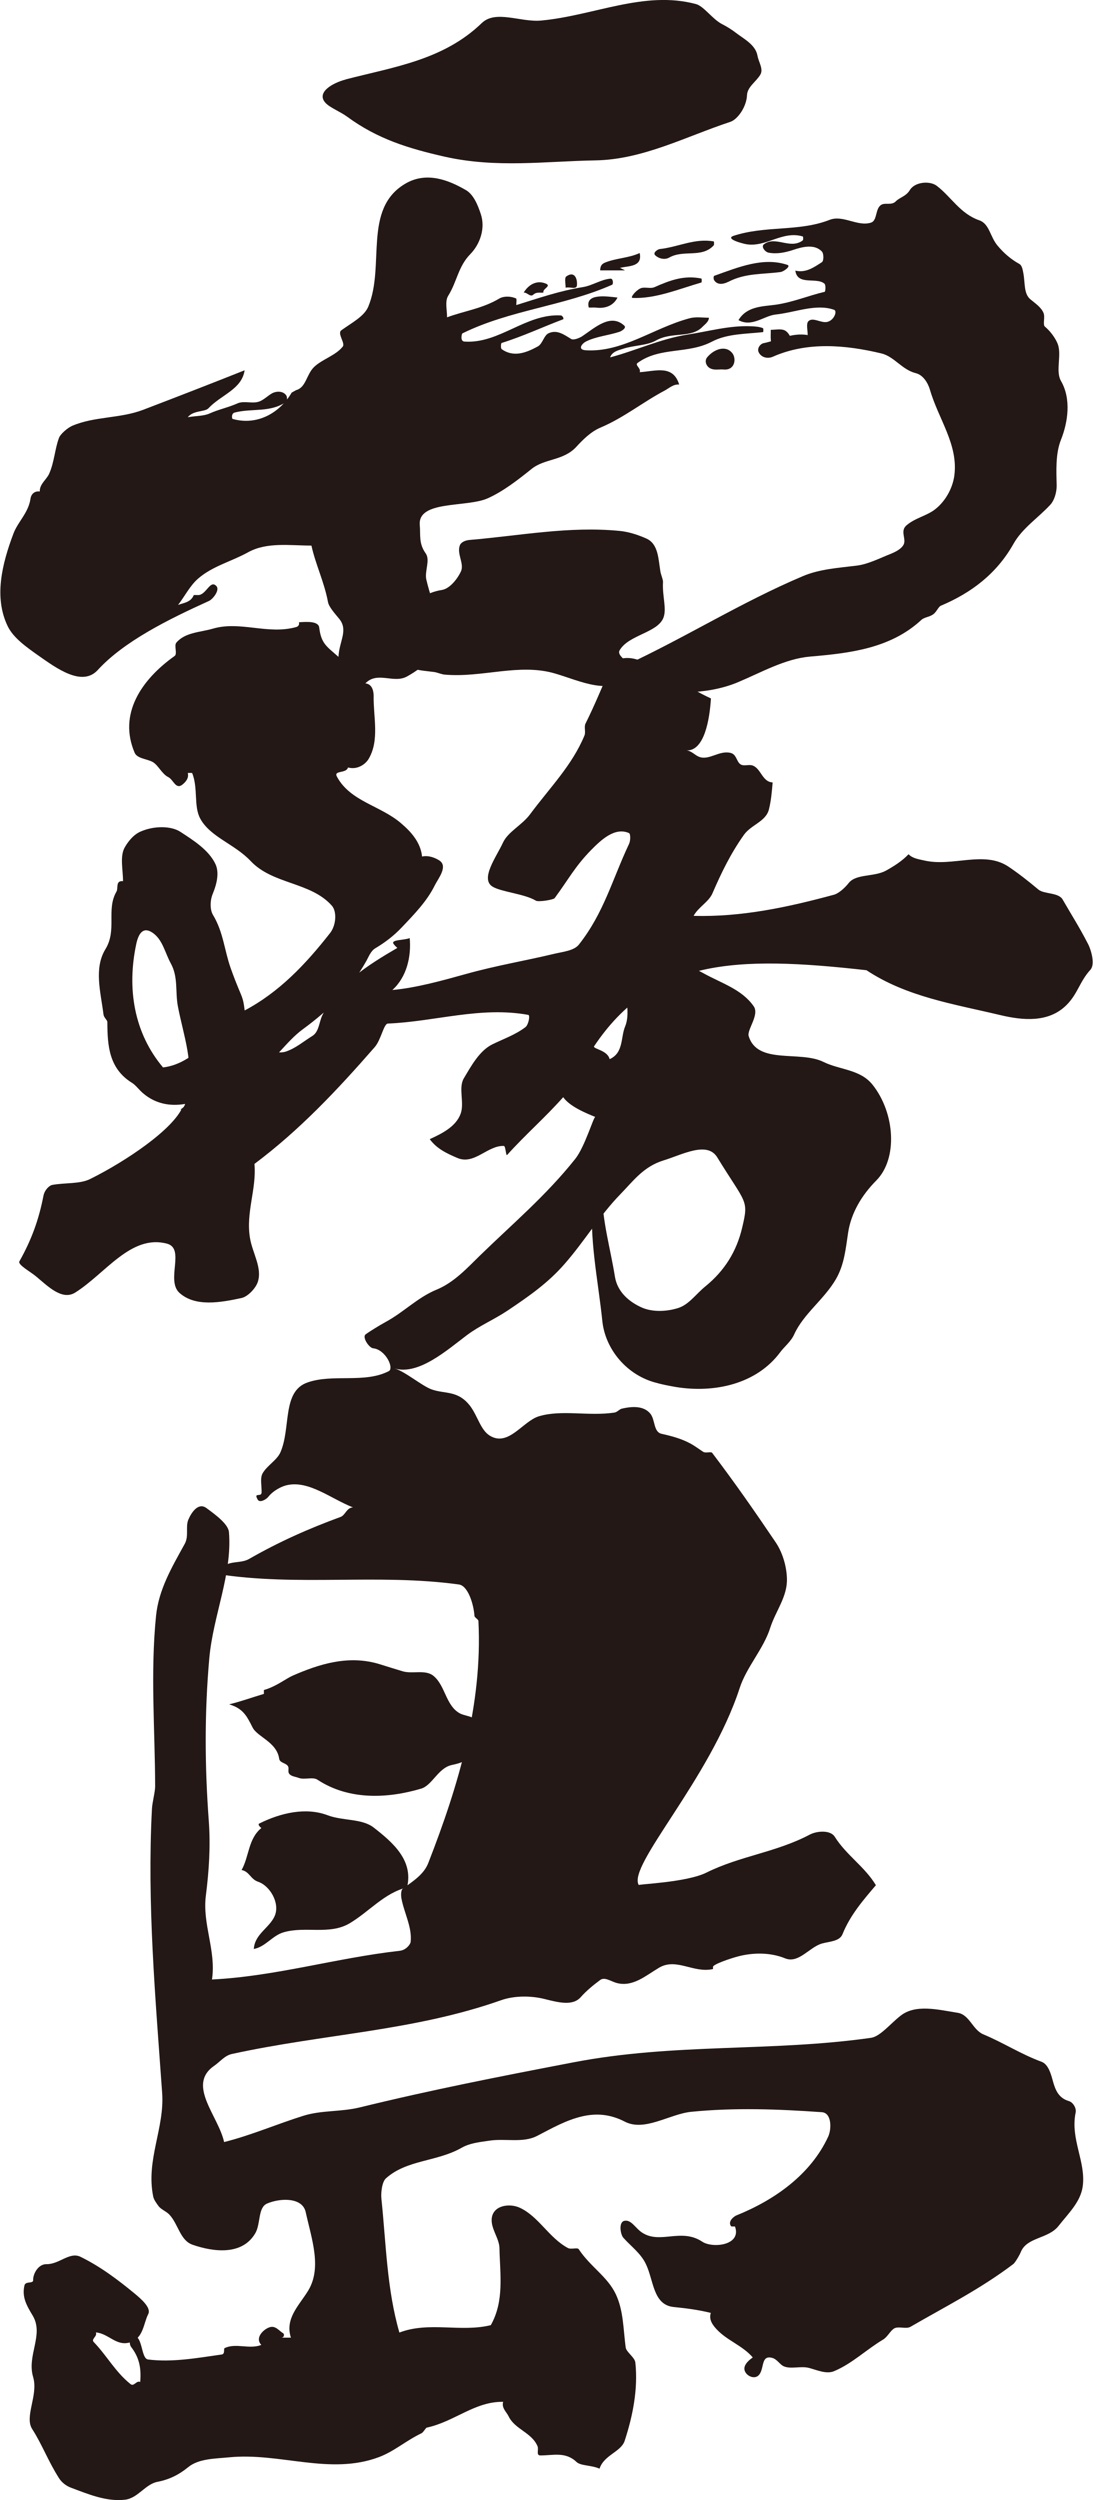
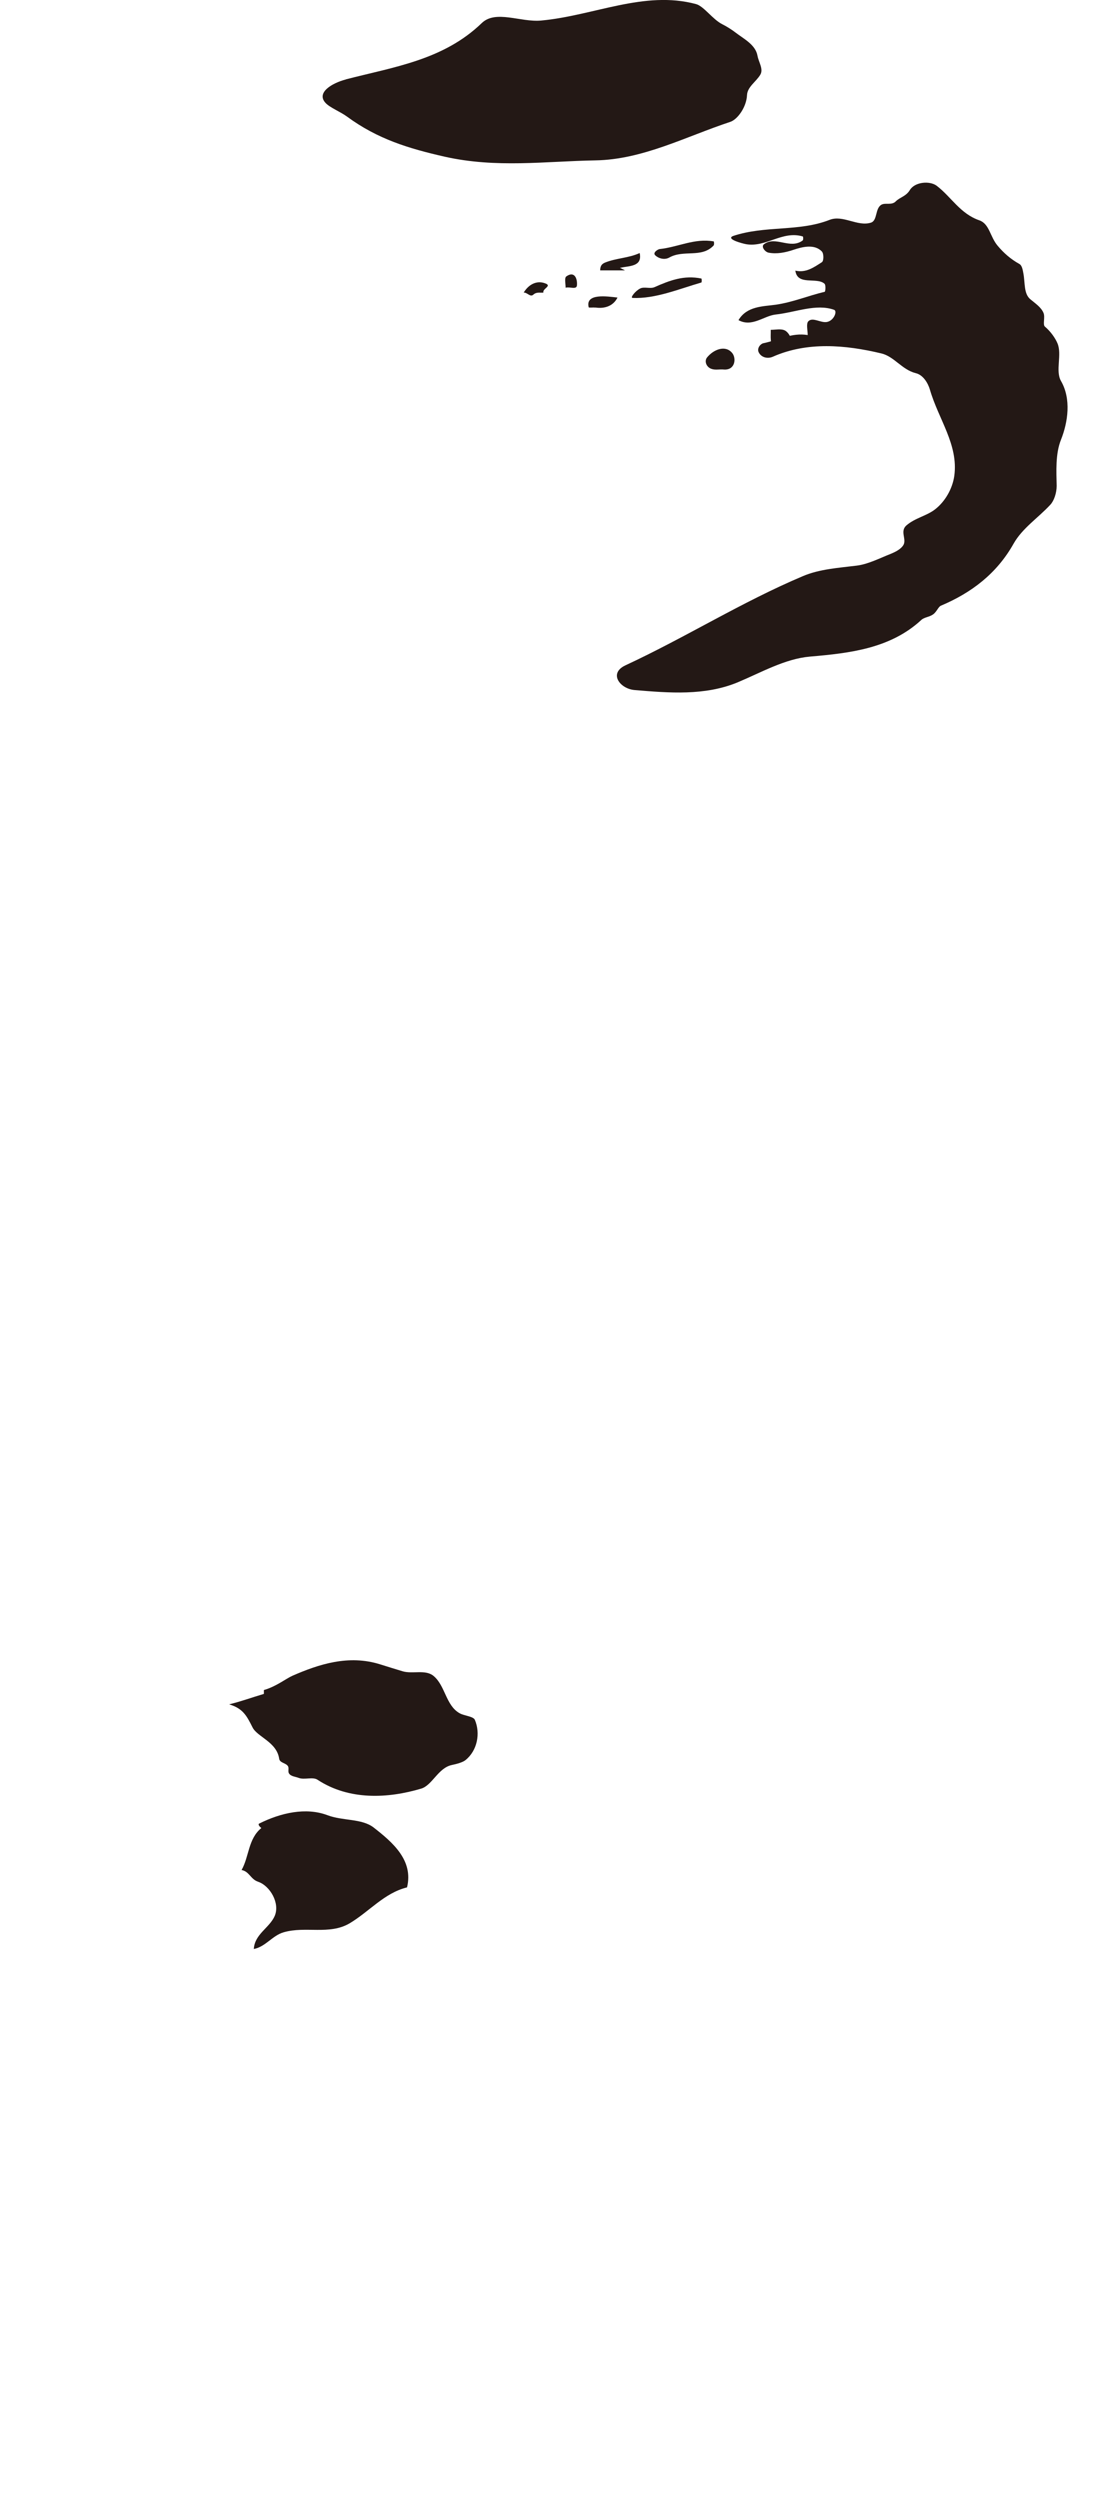
<svg xmlns="http://www.w3.org/2000/svg" id="_レイヤー_2" viewBox="0 0 85.74 195.95">
  <defs>
    <style>.cls-1{fill:#231815;}</style>
  </defs>
  <g id="_レイヤー_1-2">
    <path class="cls-1" d="M27.12,6.23c-1.07.28-2.34,1.03-1.58,1.84.33.36,1.18.7,1.67,1.06,2.42,1.78,4.86,2.51,7.67,3.15,4.06.91,7.88.36,11.82.29,3.72-.06,7.08-1.86,10.59-3.02.57-.19,1.27-1.16,1.31-2.1.03-.64.7-1.03,1.04-1.59.27-.45-.13-.98-.22-1.5-.16-.87-1.09-1.32-1.75-1.83-.23-.18-.68-.47-1.01-.63-.76-.38-1.44-1.41-2.06-1.58-4.06-1.09-8.02.91-12.15,1.29-1.62.15-3.56-.86-4.66.2-3,2.89-6.86,3.43-10.66,4.41Z" />
-     <path class="cls-1" d="M23.22,30.58c.79-.21.81-1.22,1.41-1.81.64-.62,1.7-.9,2.26-1.61.21-.26-.45-1.02-.12-1.27.83-.6,1.8-1.09,2.12-1.86,1.33-3.2-.44-7.64,2.88-9.62,1.69-1.01,3.45-.28,4.78.49.59.34.93,1.16,1.16,1.86.39,1.13-.06,2.39-.82,3.16-.95.97-1.04,2.16-1.73,3.26-.27.43-.09,1.1-.09,1.69,1.37-.51,2.77-.68,4.11-1.48.35-.2.91-.18,1.3,0,.07.03.02.33.02.52,1.75-.54,3.36-1.11,5.23-1.41.74-.12,1.4-.59,2.14-.66.26-.03.23.44.16.47-3.81,1.69-8,1.97-11.76,3.82-.05.03-.19.62.16.64,2.73.19,4.81-2.2,7.56-2.05.14.01.28.27.17.31-1.62.61-3.14,1.33-4.81,1.85-.06.02-.08.41,0,.48.96.69,1.98.26,2.84-.21.38-.21.47-.86.84-1.03.63-.29,1.14.05,1.76.44.2.13.66-.07.87-.2,1.04-.7,2.24-1.82,3.31-.84.2.18-.2.42-.36.48-.87.29-1.86.37-2.63.76-.33.16-.7.64-.05.69,2.89.19,5.32-1.74,8.14-2.5.49-.14,1.02-.05,1.54-.05,0,.32-.35.55-.48.69-.88.95-2.4.38-3.68,1.1-.7.4-1.76.37-2.59.65-.3.1-.84.2-1,.67,2.04-.54,3.95-1.45,6.03-1.78,1.7-.26,3.31-.73,5.01-.66.29.01.66.03.95.15.05.02.03.31.01.31-1.38.15-2.81.12-4,.74-1.92,1.01-4.07.39-5.84,1.67-.25.18.29.42.16.73,1.26-.08,2.61-.61,3.1.97-.44-.05-.79.28-1.12.46-1.74.92-3.21,2.13-5.05,2.91-.74.31-1.36.92-1.91,1.52-1.03,1.1-2.47.89-3.51,1.73-1.12.9-2.24,1.76-3.42,2.29-1.66.75-5.53.13-5.34,2.12.07.75-.1,1.42.47,2.21.36.52-.1,1.39.04,2.03.47,2.05,1.61,4.21.21,6.19-.43.62-1.02,1.02-1.69,1.4-1.07.62-2.34-.43-3.3.56.6.05.65.74.65.97-.03,1.66.48,3.49-.4,4.96-.26.43-.9.86-1.61.66-.14.5-1.15.2-.87.72,1.05,1.95,3.42,2.26,5.04,3.66.74.63,1.52,1.46,1.64,2.6.48-.11.98.08,1.31.28.78.45-.04,1.43-.31,1.97-.6,1.23-1.6,2.26-2.61,3.32-.6.63-1.27,1.15-2.06,1.62-.36.21-.54.71-.7.99-1.23,2.2-2.93,3.85-4.99,5.36-1.35.99-2.23,2.55-3.7,3.37-.76.42-1.47,1.14-2.45,1.1.07,0-.02-.03.1-.12-1.82,1.42-4.49,2.35-6.47.67-.31-.26-.6-.66-.87-.82-1.83-1.13-1.93-2.94-1.94-4.77,0-.15-.27-.35-.3-.58-.22-1.76-.77-3.62.15-5.13.93-1.52.04-3.1.87-4.52.15-.27-.1-.87.51-.81,0-.9-.26-1.94.13-2.64.24-.42.65-.98,1.23-1.24,1.08-.48,2.43-.46,3.15.02.95.62,2.23,1.41,2.75,2.54.3.67.1,1.53-.22,2.31-.21.5-.24,1.22.02,1.66.81,1.34.89,2.76,1.38,4.15,1.09,3.06.95,1.65,1.25,4.82.09.9,1.3.98,1.67,1.46.19.26.9.45,1.43.27.78-.27,1.38-.8,2.08-1.23.5-.32.52-1.1.76-1.6,1.18-2.43,3.57-3.94,5.89-5.29-.07-.06-.2-.17-.31-.33-.19-.33.84-.26,1.28-.44.13,1.45-.23,3.05-1.36,4.07,1.89-.17,3.95-.75,5.79-1.26,2.41-.67,4.53-1.01,6.96-1.59.64-.15,1.5-.23,1.88-.71,1.96-2.48,2.61-5.08,3.93-7.88.13-.26.13-.8,0-.86-1.12-.49-2.2.55-2.98,1.34-1.26,1.29-1.73,2.24-2.85,3.76-.1.13-1.27.32-1.47.2-.89-.54-2.71-.68-3.4-1.1-1-.61.31-2.35.81-3.44.4-.87,1.49-1.37,2.13-2.23,1.55-2.09,3.29-3.82,4.27-6.18.11-.28-.05-.67.08-.93.74-1.48,1.33-2.95,1.99-4.44.37-.82,1.48-.81,2.19-.53,1.98.78,3.71,2.1,5.66,3-.1,1.62-.51,4.16-1.94,4.07.42.03.68.38,1,.5.79.32,1.59-.53,2.49-.3.48.12.45.72.8.91.25.14.65-.03.93.08.66.25.75,1.29,1.56,1.32-.06.72-.12,1.43-.29,2.11-.24.97-1.4,1.2-1.97,2.01-1.04,1.47-1.76,2.95-2.46,4.57-.29.68-1.1,1.07-1.48,1.77,3.77.1,7.36-.67,11.02-1.66.35-.1.82-.5,1.15-.92.59-.73,1.98-.46,2.91-.96.63-.35,1.27-.75,1.78-1.29.32.33.8.39,1.19.48,2.25.54,4.71-.79,6.63.48.78.52,1.61,1.17,2.37,1.81.45.37,1.57.21,1.9.78.82,1.42,1.24,2.04,1.98,3.46.26.49.58,1.62.2,2.04-.85.93-.99,1.88-1.87,2.76-1.41,1.42-3.46,1.21-5.19.8-3.7-.88-7.35-1.43-10.51-3.52-10.32-1.16-16.77-.89-21.36,5.95-.15.22,1.05.3,1.21,1.02,1.11-.49.86-1.72,1.22-2.57.63-1.52-.7-3.88.86-4.73,1.48-.8,3.58-.38,5.27.56,1.42.79,3.02,1.26,3.95,2.59.48.67-.54,1.85-.39,2.34.68,2.26,4.02,1.12,5.85,2.02,1.32.65,2.9.57,3.88,1.81,1.75,2.21,1.98,5.78.28,7.49-1.14,1.15-1.97,2.53-2.21,4.09-.19,1.27-.3,2.5-.95,3.63-.94,1.62-2.55,2.72-3.29,4.36-.25.55-.78.96-1.08,1.37-1.86,2.51-5.16,3.22-8.16,2.74-.58-.1-1.16-.21-1.74-.38-2.26-.66-3.84-2.67-4.06-4.79-.34-3.29-1.07-6.52-.74-9.85.03-.35.45-.17.72-.2.02,2.24.65,4.34,1.01,6.58.2,1.21,1.15,1.99,2.14,2.42.82.35,1.93.31,2.83.02.84-.27,1.39-1.1,2.12-1.69,1.5-1.22,2.45-2.73,2.89-4.61.53-2.22.3-1.83-1.96-5.51-.79-1.28-2.73-.21-4.19.24-1.58.48-2.37,1.59-3.39,2.64-1.66,1.7-2.81,3.68-4.4,5.49-1.3,1.49-2.8,2.53-4.47,3.65-1.07.71-2.16,1.16-3.17,1.91-1.59,1.2-3.81,3.17-5.69,2.62.84.24,2.17,1.39,2.93,1.65,1.06.37,2.06.04,3.03,1.33.57.79.8,1.84,1.5,2.28,1.47.92,2.6-1.13,3.86-1.51,1.79-.54,3.88.01,5.92-.29.23-.03.4-.27.59-.31.78-.18,1.71-.25,2.24.4.38.47.24,1.43.87,1.57.81.18,1.58.39,2.26.76.34.18.68.44,1.02.66.21.12.6-.05.7.08,1.82,2.4,3.28,4.5,4.98,7.01.6.89.86,2.01.88,2.83.05,1.42-.88,2.54-1.3,3.84-.53,1.69-1.87,3.09-2.41,4.76-2.33,7.14-8.83,13.92-7.91,15.43-.05-.08,3.74-.2,5.31-.98,2.64-1.31,5.46-1.58,8.11-2.98.56-.29,1.61-.37,1.95.17.92,1.46,2.35,2.34,3.23,3.8-1,1.17-2.02,2.35-2.62,3.84-.23.56-.98.56-1.61.73-.99.28-1.83,1.6-2.9,1.16-1.17-.48-2.54-.45-3.68-.15-.58.15-1.97.62-1.97.82,0,.06.01.17,0,.17-1.52.35-2.86-.9-4.22-.11-1.05.62-2.05,1.53-3.31,1.21-.47-.12-.96-.51-1.32-.24-.54.4-1.08.84-1.54,1.36-.64.7-1.77.39-2.82.13-1.03-.26-2.34-.28-3.4.09-6.89,2.43-13.86,2.63-21.14,4.22-.57.13-.93.62-1.4.94-2.14,1.5.36,3.92.8,5.96,2.12-.53,4.11-1.4,6.22-2.06,1.44-.45,2.93-.29,4.44-.66,5.69-1.39,10.91-2.41,16.7-3.52,7.99-1.54,15.5-.81,23.39-1.93.71-.1,1.53-1.12,2.3-1.72,1.19-.95,2.97-.48,4.5-.24.93.15,1.17,1.34,2.01,1.69,1.56.65,2.96,1.56,4.57,2.15.53.2.74.98.88,1.5.2.72.45,1.34,1.26,1.58.32.09.6.55.53.89-.44,2.1.83,3.87.55,5.82-.18,1.21-1.12,2.09-1.89,3.07-.79,1.02-2.46.87-2.95,2.02-.15.36-.48.88-.6.97-2.59,1.96-5.27,3.3-8.07,4.92-.35.2-.94-.07-1.28.13-.31.19-.51.65-.85.86-1.37.82-2.45,1.9-3.87,2.49-.58.24-1.28-.07-1.93-.25-.67-.19-1.5.13-2.06-.16-.26-.14-.5-.54-.84-.63-.89-.25-.63.74-1.01,1.28-.29.4-.8.21-1.02-.04-.4-.46-.03-.91.49-1.28-.81-.94-2.01-1.32-2.83-2.2-.26-.28-.65-.74-.46-1.29-.98-.24-1.89-.36-2.9-.46-1.65-.16-1.57-2.09-2.2-3.38-.4-.84-1.19-1.4-1.77-2.06-.22-.25-.39-1.24.11-1.32.53-.1.86.61,1.39.94,1.42.91,3.04-.4,4.7.7.8.53,3.09.3,2.57-1.18-.01-.04-.28.02-.32-.04-.28-.41.29-.78.4-.83,3.04-1.22,5.85-3.22,7.22-6.17.29-.62.28-1.88-.49-1.93-3.41-.24-6.82-.37-10.25-.03-1.69.17-3.65,1.58-5.21.77-1.12-.58-2.2-.67-3.31-.42-1.28.29-2.39.93-3.57,1.54-1.13.58-2.51.17-3.8.38-.73.11-1.47.18-2.12.55-1.96,1.11-4.28.92-5.93,2.39-.31.27-.41,1.11-.36,1.61.37,3.53.42,7.05,1.41,10.48,2.33-.89,4.81,0,7.17-.58,1.07-1.89.72-4,.68-6.01,0-.77-.67-1.52-.61-2.32.08-1.06,1.39-1.25,2.21-.87,1.48.69,2.27,2.34,3.76,3.15.25.14.76-.06.86.1.9,1.36,2.23,2.13,2.89,3.49.62,1.28.6,2.75.79,4.2.05.38.71.77.76,1.19.22,2.08-.2,4.19-.84,6.14-.29.87-1.62,1.1-1.97,2.18-.64-.29-1.47-.21-1.81-.53-.87-.83-1.86-.5-2.84-.51-.34,0-.11-.46-.21-.71-.45-1.09-1.78-1.33-2.27-2.35-.17-.35-.57-.66-.43-1.14-2.22-.04-3.81,1.55-5.99,2.02-.09.02-.26.37-.43.45-1.18.56-2.14,1.42-3.32,1.86-3.85,1.45-7.79-.38-11.77.02-1.1.11-2.37.09-3.21.78-.72.59-1.5.97-2.4,1.14-.96.19-1.53,1.28-2.54,1.4-1.44.17-2.86-.42-4.24-.94-.38-.14-.73-.41-.95-.76-.84-1.32-1.32-2.63-2.09-3.83-.64-.98.49-2.65.07-4.08-.51-1.7.86-3.31-.03-4.81-.47-.78-.87-1.46-.65-2.38.09-.35.68-.11.68-.4-.02-.51.41-1.27,1.04-1.26,1.01.02,1.81-.99,2.67-.58,1.55.76,2.9,1.77,4.26,2.89.52.43,1.31,1.12,1.06,1.6-.38.74-.37,1.87-1.4,2.21-1.1.36-1.7-.69-2.71-.77.14.31-.39.51-.17.75,1.04,1.08,1.7,2.35,2.89,3.3.27.22.45-.3.76-.17.08-1.03-.04-1.87-.72-2.75-.16-.21-.12-.79-.02-.83.99-.35.74,1.73,1.35,1.82,1.87.24,3.82-.11,5.78-.39.29-.04.13-.45.23-.5.89-.43,1.93.12,2.88-.25-.52-.54.13-1.18.58-1.36.52-.22.79.25,1.14.45.08.05.11.34-.17.34h.77c-.48-1.49.62-2.5,1.32-3.63,1.15-1.81.3-4.12-.16-6.21-.26-1.19-2.03-1.1-3.03-.67-.73.32-.49,1.58-.92,2.32-1.02,1.76-3.27,1.48-4.92.91-.99-.34-1.12-1.62-1.83-2.37-.24-.25-.67-.41-.85-.67-.16-.22-.35-.47-.41-.73-.59-2.87.9-5.37.7-8.13-.53-7.47-1.19-14.84-.8-22.28.03-.52.25-1.3.25-1.75-.01-4.45-.38-8.87.07-13.36.21-2.07,1.23-3.79,2.25-5.64.34-.61.05-1.33.28-1.89.25-.59.79-1.38,1.42-.92.74.54,1.71,1.26,1.77,1.88.27,3.31-1.24,6.54-1.54,9.88-.38,4.25-.36,8.48-.04,12.78.14,1.95.02,3.85-.23,5.83-.29,2.25.82,4.31.48,6.58,5-.25,9.74-1.69,14.73-2.25.52-.06.82-.52.85-.67.14-1.17-.52-2.3-.73-3.49-.02-.14-.05-.59.12-.71.84-.61,1.66-1.13,2-2.02,2.36-6.04,4.26-12.39,3.93-18.95,0-.14-.29-.26-.31-.4-.07-.97-.52-2.38-1.23-2.47-6.36-.87-12.65.17-18.96-.82.11-.21.32-.37.46-.52.47-.55,1.39-.28,2.05-.66,2.36-1.35,4.66-2.37,7.17-3.29.39-.14.47-.73.98-.75-1.72-.67-3.46-2.14-5.19-1.74-.37.08-1.04.39-1.46.92-.14.18-.67.51-.83.2-.34-.59.29-.16.31-.54.02-.52-.14-1.11.08-1.51.35-.61,1.11-1.02,1.39-1.63.85-1.91.11-4.79,2.13-5.49,1.97-.7,4.49.09,6.38-.89.43-.23-.25-1.69-1.23-1.79-.32-.03-.88-.87-.59-1.09.37-.27,1.13-.73,1.55-.96,1.48-.8,2.51-1.93,4.05-2.56,1.34-.56,2.36-1.67,3.35-2.64,2.59-2.52,5.2-4.71,7.5-7.6.76-.96,1.44-3.33,1.57-3.28-.75-.3-2.02-.83-2.52-1.55-1.43,1.61-2.92,2.89-4.4,4.53-.1.11-.11-.71-.26-.71-1.29-.04-2.32,1.52-3.65.94-.82-.35-1.6-.71-2.16-1.47.99-.45,2.05-.99,2.42-1.98.32-.86-.19-2.03.25-2.78.59-.99,1.23-2.17,2.24-2.67.88-.43,1.81-.75,2.6-1.35.24-.19.38-.93.22-.96-3.76-.68-7.31.53-11.01.68-.33.01-.53,1.26-1.03,1.84-2.95,3.38-5.92,6.53-9.44,9.16.18,1.96-.69,3.81-.35,5.81.2,1.2.98,2.34.61,3.45-.17.5-.78,1.14-1.27,1.25-1.67.36-3.63.71-4.87-.4-1.09-.98.47-3.47-.98-3.86-2.83-.75-4.82,2.34-7.21,3.84-1.03.63-2.13-.5-3.07-1.28-.46-.38-1.44-.91-1.3-1.17.94-1.67,1.52-3.24,1.89-5.15.1-.48.48-.8.67-.84,1.02-.19,2.18-.06,3-.47,2.78-1.38,6.49-3.87,7.25-5.65-.11.26-.06.2-.19.2.54-.22.38-.81.48-1.19.66-2.34-.23-4.58-.67-6.91-.21-1.12.04-2.27-.55-3.34-.47-.86-.64-1.88-1.45-2.42-.74-.49-1.09.1-1.26.89-.75,3.51-.17,6.99,2.1,9.68,2.79-.34,4.27-3.33,6.39-4.46,2.72-1.44,4.78-3.61,6.71-6.07.48-.61.55-1.69.14-2.15-1.66-1.87-4.63-1.65-6.37-3.5-1.27-1.34-3.17-1.88-3.95-3.32-.53-.96-.16-2.37-.63-3.56-.01-.04-.22-.02-.35-.02.11.42-.19.73-.43.92-.51.4-.7-.39-1.09-.59-.52-.25-.79-.95-1.25-1.2-.46-.24-1.21-.26-1.4-.72-1.29-3.02.51-5.71,3.14-7.58.23-.16-.06-.81.13-1.04.69-.82,1.88-.81,2.87-1.1,2.14-.63,4.33.5,6.55-.13.15-.05.25-.18.2-.37.65-.05,1.53-.09,1.59.41.16,1.3.61,1.49,1.51,2.3.06-1.24.79-2.08.06-2.98-.33-.4-.81-.93-.88-1.31-.3-1.6-.97-2.93-1.3-4.43-1.69,0-3.49-.29-4.96.52-1.32.73-2.76,1.07-3.91,2.05-.66.57-1.05,1.38-1.59,2.08.43-.16.99-.2,1.22-.75.02-.07.34.02.52-.05.54-.2.82-1.17,1.27-.67.28.31-.28,1.02-.59,1.16-3.16,1.43-6.66,3.16-8.72,5.41-1.24,1.36-3.28-.17-4.67-1.14-.92-.65-1.96-1.38-2.4-2.3-1.09-2.26-.44-4.88.45-7.24.35-.94,1.17-1.62,1.34-2.73.04-.34.29-.64.73-.58-.02-.58.51-.91.73-1.38.41-.9.45-1.96.78-2.83.1-.27.63-.76,1.04-.94,1.75-.75,3.76-.56,5.58-1.26,2.67-1.02,5.3-2.04,7.94-3.09-.22,1.5-1.85,1.92-2.84,2.98-.28.3-1.18.14-1.62.7.58-.11,1.23-.08,1.7-.29.76-.34,1.44-.46,2.21-.8.49-.22,1.17.05,1.69-.14.35-.12.68-.46,1.02-.65.3-.16.83-.21,1.1.16.09.13.09.44,0,.51-1.24.87-2.66.49-4.03.84-.3.07-.22.48-.18.5,1.89.54,3.68-.42,4.64-2.06" />
    <path class="cls-1" d="M57.55,18.48c-.71.24.7.61.99.66,1.56.26,2.83-1.08,4.43-.61.04.01.06.27-.01.32-.98.72-2.13-.39-3.03.29-.25.19.08.6.35.66.66.13,1.33-.01,1.96-.22.66-.22,1.64-.49,2.23.13.16.17.16.74,0,.84-.65.42-1.26.85-2.08.66.16,1.2,1.67.49,2.28,1.02.13.11.08.63.02.64-1.31.31-2.47.81-3.83,1.01-.99.14-2.27.1-2.93,1.21,1.06.58,1.99-.34,2.92-.44,1.56-.17,3.17-.87,4.58-.37.27.1,0,.83-.54.95-.49.11-1.12-.4-1.47-.06-.2.18-.06.71-.06,1.09-1.24-.21-2.24.38-3.48.64-.23.05-.51.39-.37.7.21.44.73.53,1.11.36,2.69-1.19,5.68-.94,8.52-.26,1.01.24,1.61,1.28,2.71,1.55.57.14.95.78,1.1,1.3.67,2.31,2.24,4.3,1.91,6.74-.14,1-.71,2.01-1.51,2.63-.67.52-1.55.66-2.25,1.26-.52.46.03,1.07-.23,1.53-.21.35-.67.56-.98.69-.89.35-1.79.82-2.69.93-1.45.18-2.91.27-4.21.82-4.83,2.04-9.16,4.78-13.94,7-1.33.63-.41,1.83.72,1.93,2.72.23,5.52.46,8.09-.6,1.88-.79,3.73-1.85,5.67-2.02,3.17-.27,6.32-.64,8.74-2.87.23-.22.62-.22.93-.44.28-.2.41-.6.61-.68,2.39-1.01,4.38-2.51,5.7-4.86.69-1.22,1.93-2.02,2.89-3.06.28-.3.49-.91.49-1.47-.02-1.11-.11-2.5.34-3.62.55-1.38.81-3.2,0-4.6-.46-.8.1-2.08-.28-2.96-.17-.4-.52-.91-.98-1.3-.19-.16.03-.73-.11-1.07-.19-.46-.65-.75-1.04-1.08-.52-.44-.4-1.28-.54-2.02-.05-.24-.09-.63-.33-.75-.68-.38-1.21-.85-1.69-1.42-.6-.71-.64-1.71-1.43-1.99-1.51-.52-2.2-1.83-3.35-2.71-.55-.41-1.72-.31-2.11.34-.31.5-.77.55-1.1.88-.32.33-.8.09-1.12.26-.52.29-.3,1.24-.83,1.41-1.06.33-2.19-.63-3.24-.22-2.42.95-5.05.42-7.59,1.27Z" />
-     <path class="cls-1" d="M36.81,42.32c-.31.03-.63.17-.73.4-.28.68.37,1.46.07,2.08-.3.63-.9,1.35-1.5,1.44-1.21.18-2.28.94-2.71,1.78-.54,1.05-1.62,2.27-.72,3.56.67.96,1.81.95,2.85,1.09.22.03.6.19.8.2,2.93.27,5.84-.91,8.65-.09,2,.58,4.42,1.84,5.95.1.65-.74-1.21-1.33-.86-1.92.71-1.21,2.96-1.36,3.43-2.54.28-.72-.1-1.7-.03-2.81.01-.17-.16-.57-.2-.79-.17-.99-.15-2.18-1.1-2.61-.65-.29-1.38-.53-2.1-.6-3.99-.39-7.85.38-11.81.71Z" />
    <path class="cls-1" d="M41.83,23.1c-.24.21-.47-.19-.75-.17.41-.67,1.06-.98,1.72-.71.51.2-.27.41-.17.71-.26.04-.53-.08-.8.17Z" />
    <path class="cls-1" d="M44.37,22.55c0-.32-.11-.78.06-.89.61-.43.87.13.83.69-.02.39-.57.1-.89.2Z" />
    <path class="cls-1" d="M49.02,21.19h-1.94c.01-.27.06-.48.38-.61.89-.36,1.86-.35,2.72-.75.23,1.08-.8,1-1.55,1.16.13.06.26.13.38.19Z" />
    <path class="cls-1" d="M52.49,20.19c-.36.2-.84.07-1.1-.19-.2-.21.22-.46.35-.48,1.44-.15,2.75-.87,4.25-.6.02,0,.05.25-.01.32-.95,1.01-2.35.3-3.49.95Z" />
-     <path class="cls-1" d="M49.61,23.34c-.18,0,.21-.53.61-.73.31-.16.78.04,1.11-.1,1.22-.54,2.33-.96,3.69-.68.03,0,.04.29,0,.31-1.82.53-3.62,1.29-5.41,1.21Z" />
-     <path class="cls-1" d="M57.12,22.09c-.27.14-.81.32-1.1-.13-.06-.09-.05-.32,0-.34,1.88-.67,3.85-1.5,5.75-.86.3.1-.3.53-.54.56-1.41.19-2.76.07-4.1.77Z" />
+     <path class="cls-1" d="M49.61,23.34c-.18,0,.21-.53.61-.73.31-.16.78.04,1.11-.1,1.22-.54,2.33-.96,3.69-.68.03,0,.04.29,0,.31-1.82.53-3.62,1.29-5.41,1.21" />
    <path class="cls-1" d="M46.7,24.11c-.19-.03-.51.03-.52-.03-.28-1.12,1.46-.85,2.26-.76-.34.69-1.05.89-1.74.78Z" />
    <path class="cls-1" d="M56.77,28.96c-.33-.03-.66.06-.96-.05-.39-.13-.58-.59-.35-.89.51-.63,1.44-1.01,1.98-.35.34.42.23,1.37-.68,1.29Z" />
    <path class="cls-1" d="M60.84,27.4c-.5-.38-.36-1.03-.38-1.55.38,0,.82-.11,1.13.06.29.16.72.82.21,1.07-.28.13-.63-.12-.95.42Z" />
    <path class="cls-1" d="M17.99,133.58c1.07.32,1.36.89,1.82,1.8.37.75,1.9,1.14,2.09,2.46.05.34.55.32.7.6.08.16-.03.4.07.55.15.24.51.25.76.35.45.17,1.1-.1,1.47.14,2.49,1.64,5.55,1.47,8.14.7.87-.26,1.33-1.62,2.4-1.85.39-.08.86-.21,1.07-.38.94-.75,1.19-2.11.74-3.16-.12-.28-.83-.31-1.2-.52-1.09-.62-1.11-2.16-2.05-2.93-.65-.52-1.64-.12-2.43-.36-.59-.18-1.15-.35-1.75-.54-2.48-.78-4.83,0-6.87.89-.52.23-1.29.85-2.24,1.12-.03,0,.01.3-.02.31-.92.27-1.78.59-2.7.81Z" />
    <path class="cls-1" d="M20.5,143.27c-1.04.85-.95,2.23-1.55,3.29.61.11.7.72,1.3.92.94.32,1.74,1.7,1.29,2.7-.42.93-1.56,1.4-1.63,2.57.93-.18,1.46-1.06,2.34-1.31,1.72-.5,3.58.23,5.17-.7,1.55-.92,2.72-2.38,4.51-2.82.52-2.13-1.14-3.54-2.63-4.7-.93-.71-2.41-.5-3.62-.96-1.68-.63-3.65-.19-5.35.66-.12.06.04.25.17.35Z" />
  </g>
</svg>